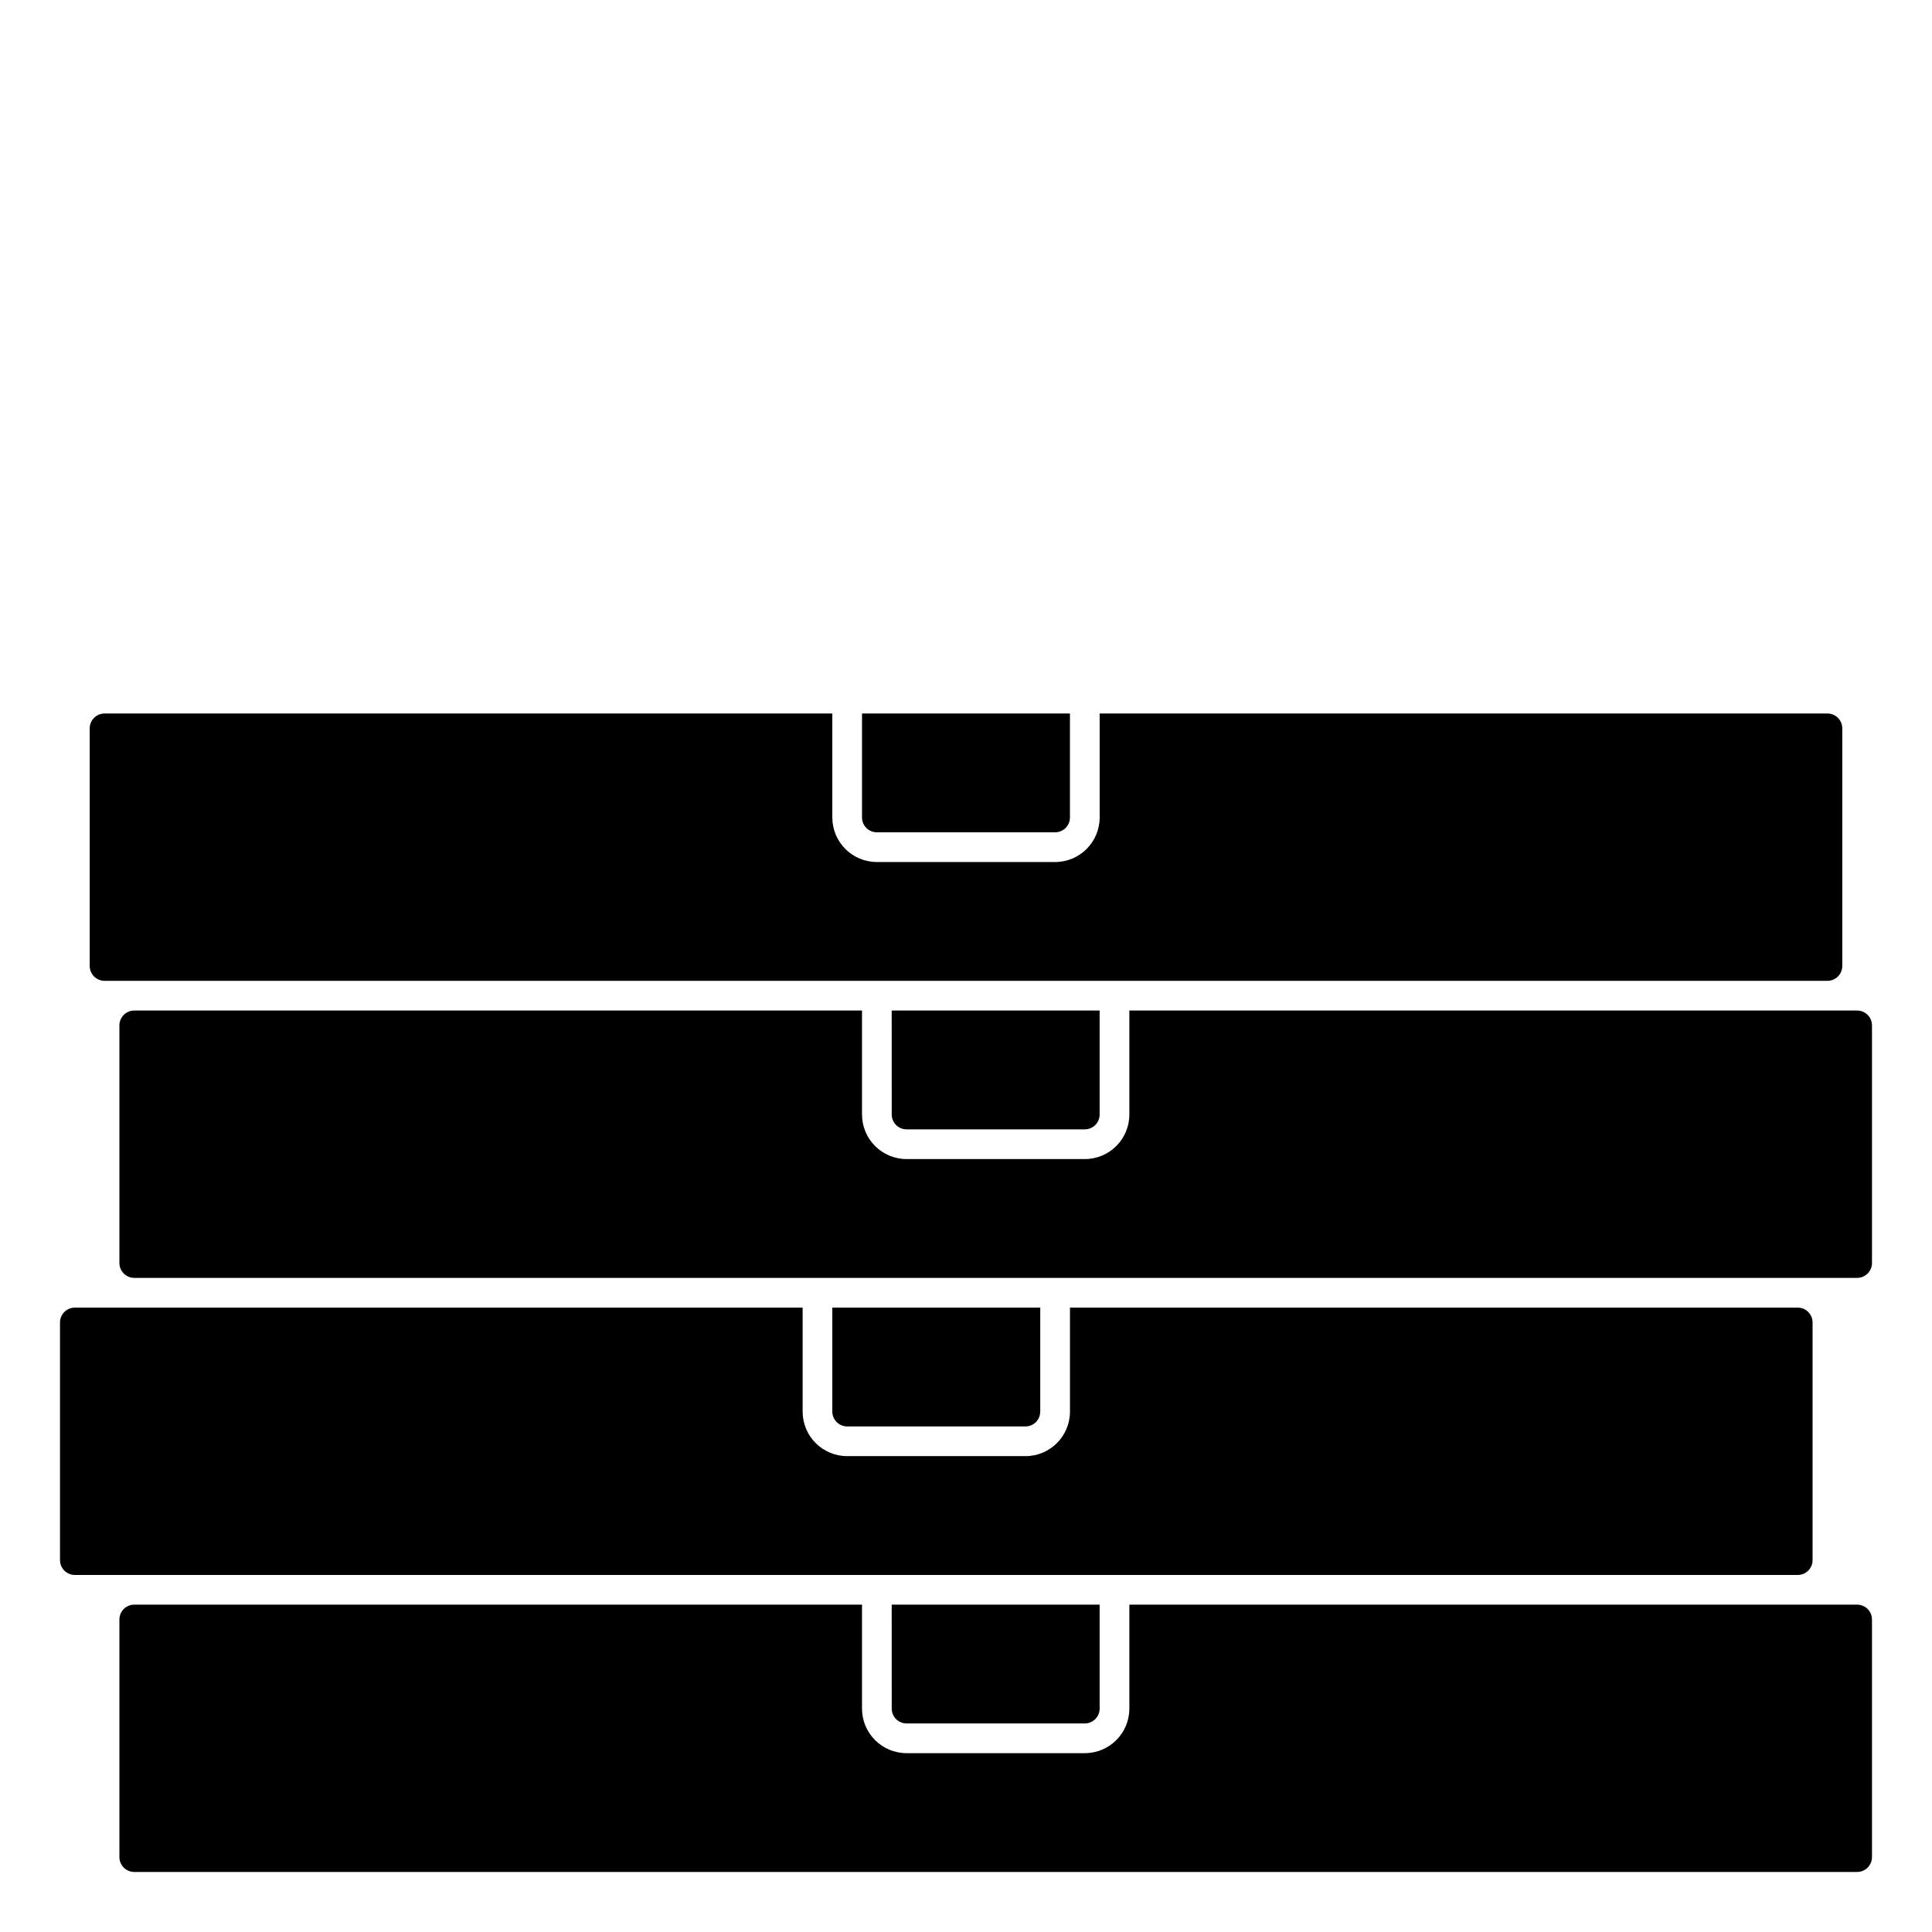
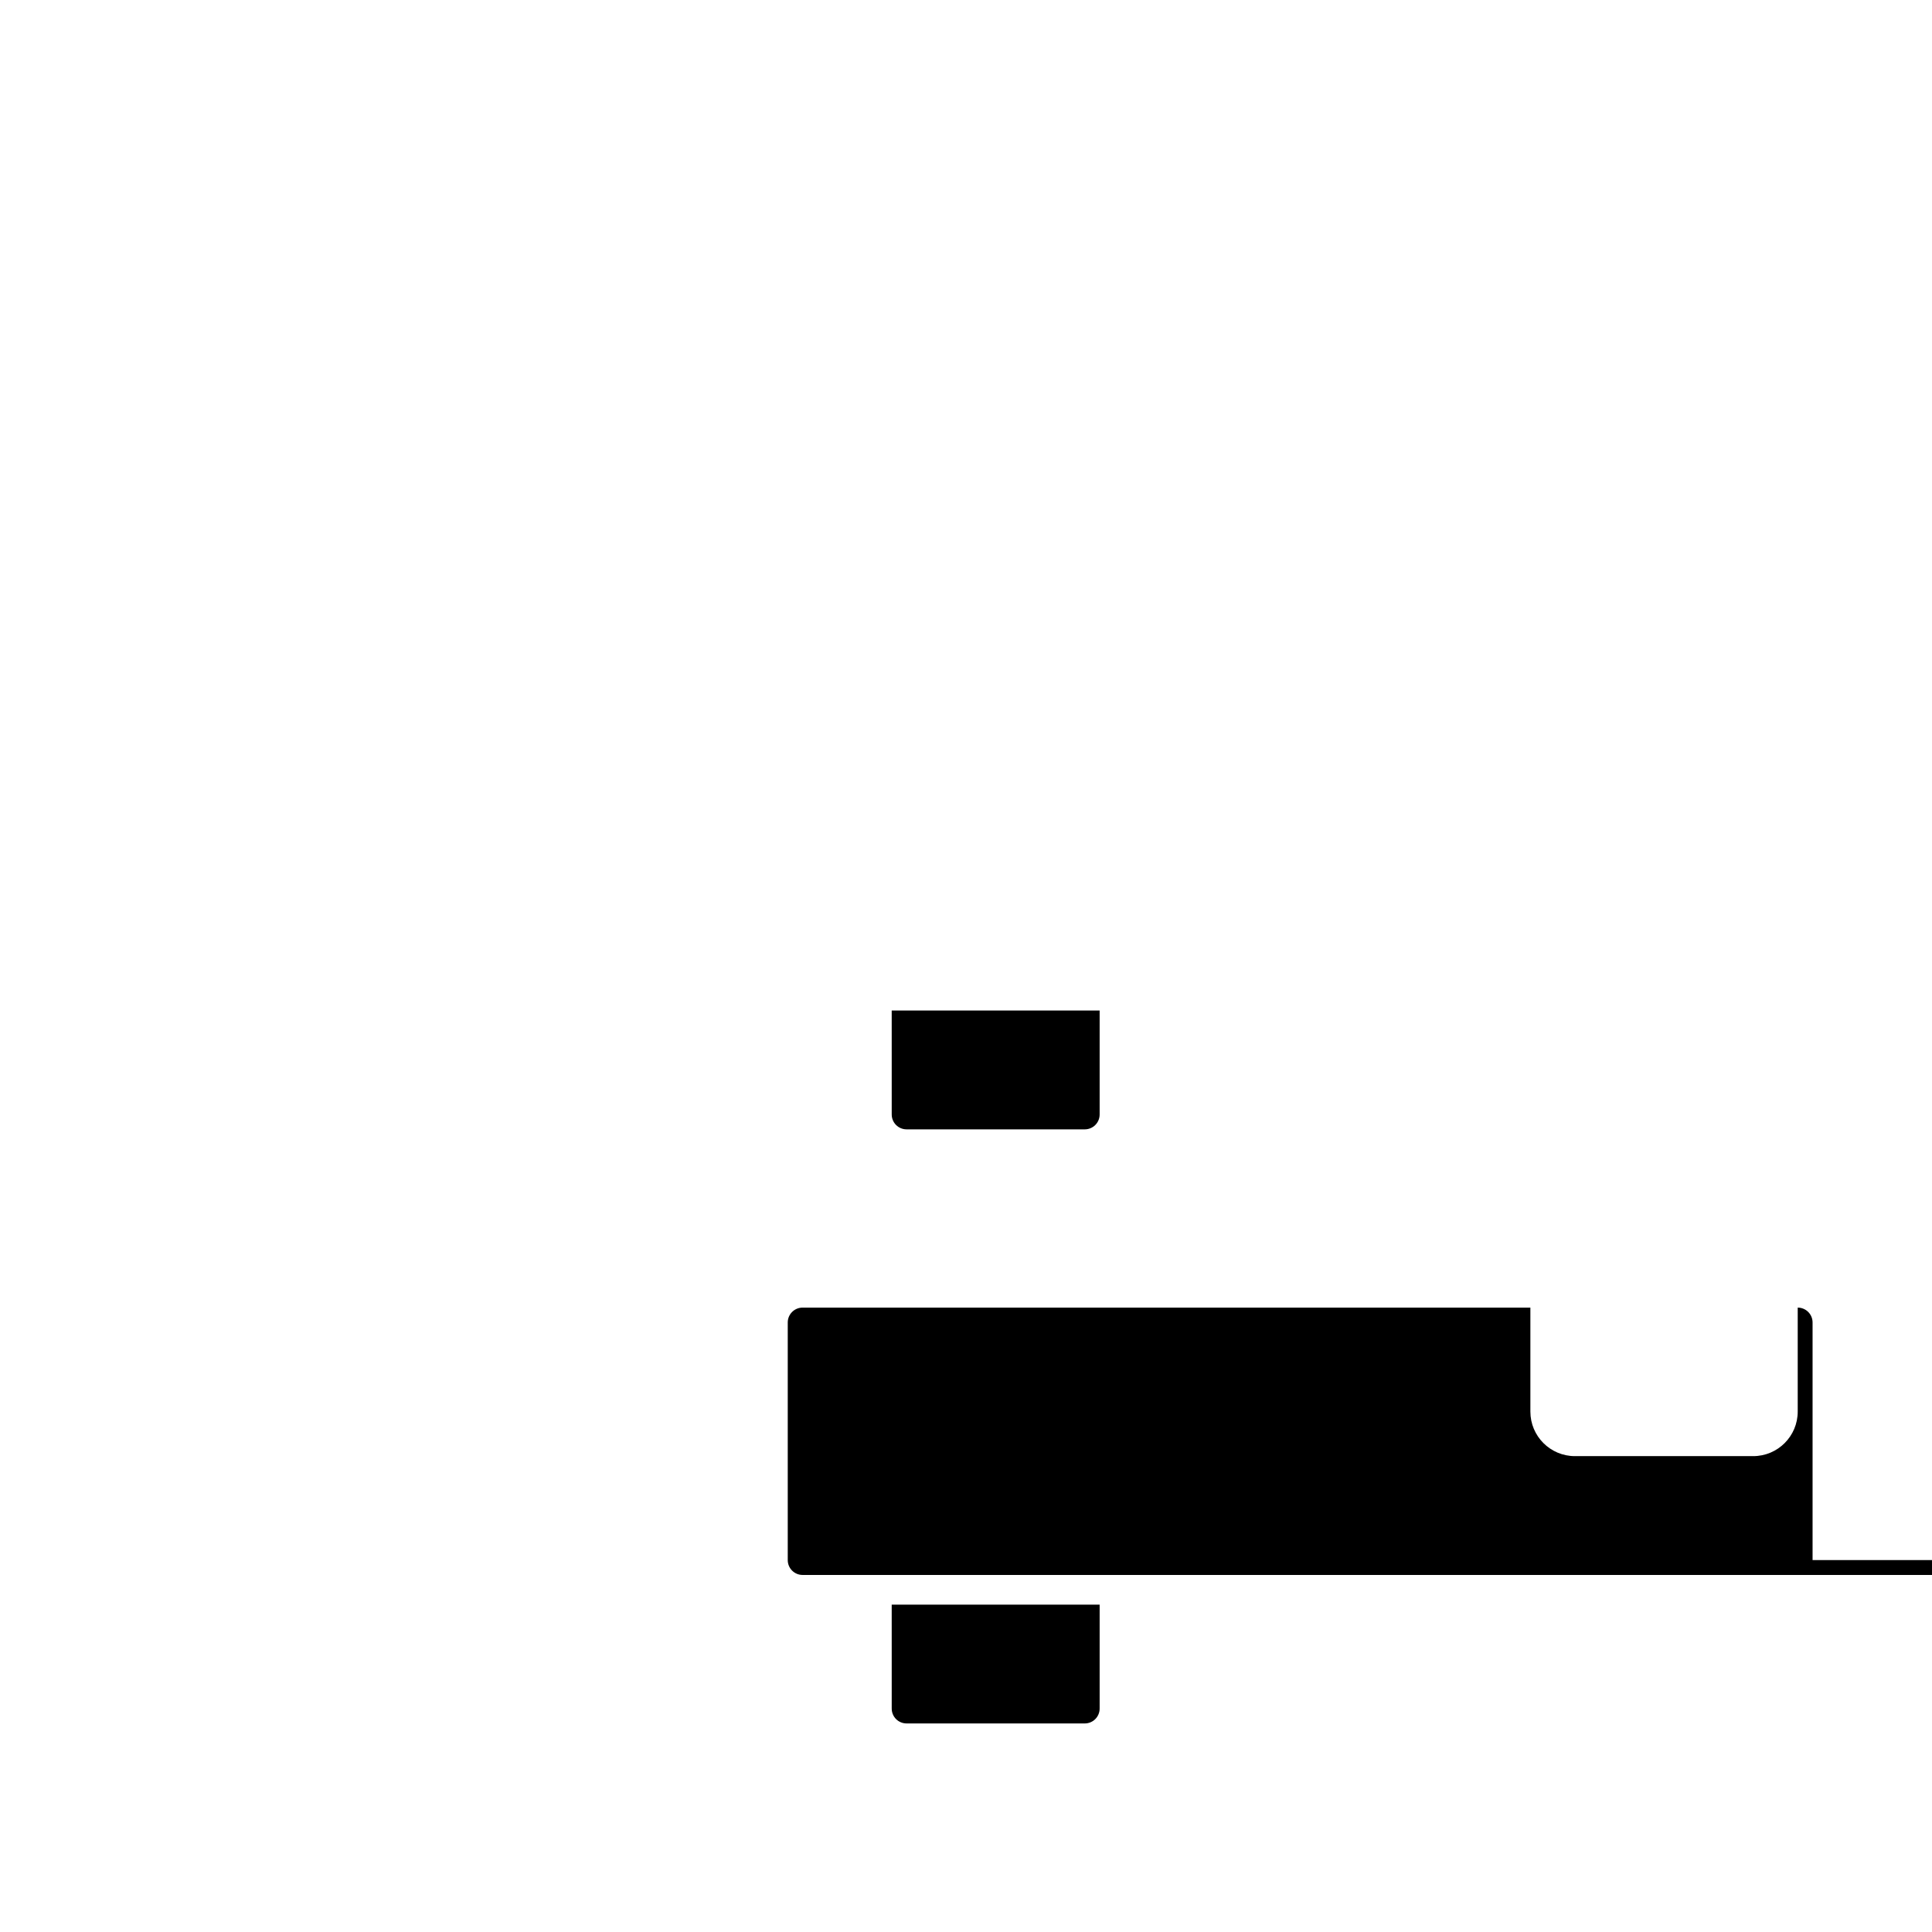
<svg xmlns="http://www.w3.org/2000/svg" fill="#000000" width="800px" height="800px" version="1.1" viewBox="144 144 512 512">
  <g>
    <path d="m384.25 600.73h47.234c1.043 0 2.043-0.414 2.781-1.152s1.152-1.738 1.152-2.781v-27.555h-55.105l0.004 27.555c0 1.043 0.414 2.043 1.152 2.781 0.738 0.738 1.738 1.152 2.781 1.152z" />
    <path d="m384.25 443.29h47.234c1.043 0 2.043-0.414 2.781-1.152s1.152-1.738 1.152-2.781v-27.555h-55.105l0.004 27.555c0 1.043 0.414 2.043 1.152 2.781 0.738 0.738 1.738 1.152 2.781 1.152z" />
-     <path d="m415.74 522.02c1.043 0 2.047-0.414 2.785-1.152 0.738-0.738 1.152-1.742 1.152-2.785v-27.551h-55.105v27.551c0 1.043 0.414 2.047 1.152 2.785 0.738 0.738 1.738 1.152 2.785 1.152z" />
-     <path d="m171.71 403.93h456.58c1.043 0 2.043-0.414 2.781-1.152 0.738-0.738 1.152-1.738 1.152-2.781v-62.977c0-1.047-0.414-2.047-1.152-2.785-0.738-0.738-1.738-1.152-2.781-1.152h-192.87v27.551c0 6.523-5.285 11.809-11.809 11.809h-47.23c-6.523 0-11.809-5.285-11.809-11.809v-27.551h-192.86c-2.176 0-3.938 1.762-3.938 3.938v62.977c0 1.043 0.414 2.043 1.152 2.781s1.738 1.152 2.785 1.152z" />
-     <path d="m376.38 364.57h47.23c1.047 0 2.047-0.414 2.785-1.152 0.738-0.738 1.152-1.738 1.152-2.785v-27.551h-55.105v27.551c0 1.047 0.414 2.047 1.152 2.785 0.738 0.738 1.742 1.152 2.785 1.152z" />
-     <path d="m624.35 557.44v-62.977c0-1.043-0.414-2.043-1.152-2.781-0.738-0.738-1.738-1.152-2.785-1.152h-192.86v27.551c0 6.523-5.285 11.809-11.809 11.809h-47.23c-6.523 0-11.809-5.285-11.809-11.809v-27.551h-192.87c-2.172 0-3.934 1.762-3.934 3.934v62.977c0 1.047 0.414 2.047 1.152 2.785 0.738 0.738 1.738 1.152 2.781 1.152h456.58c1.047 0 2.047-0.414 2.785-1.152 0.738-0.738 1.152-1.738 1.152-2.785z" />
-     <path d="m443.29 596.8c0 6.519-5.285 11.805-11.805 11.805h-47.234c-6.519 0-11.809-5.285-11.809-11.805v-27.555h-192.86c-2.176 0-3.938 1.762-3.938 3.938v62.977c0 1.043 0.414 2.043 1.152 2.781 0.738 0.738 1.742 1.152 2.785 1.152h456.58c1.043 0 2.043-0.414 2.781-1.152 0.738-0.738 1.152-1.738 1.152-2.781v-62.977c0-1.043-0.414-2.047-1.152-2.785-0.738-0.738-1.738-1.152-2.781-1.152h-192.87z" />
-     <path d="m636.16 411.8h-192.87v27.555c0 6.519-5.285 11.809-11.805 11.809h-47.234c-6.519 0-11.809-5.289-11.809-11.809v-27.555h-192.86c-2.176 0-3.938 1.766-3.938 3.938v62.977c0 1.043 0.414 2.047 1.152 2.781 0.738 0.738 1.742 1.156 2.785 1.156h456.58c1.043 0 2.043-0.418 2.781-1.156 0.738-0.734 1.152-1.738 1.152-2.781v-62.977c0-1.043-0.414-2.043-1.152-2.781-0.738-0.738-1.738-1.156-2.781-1.156z" />
+     <path d="m624.35 557.44v-62.977c0-1.043-0.414-2.043-1.152-2.781-0.738-0.738-1.738-1.152-2.785-1.152v27.551c0 6.523-5.285 11.809-11.809 11.809h-47.23c-6.523 0-11.809-5.285-11.809-11.809v-27.551h-192.87c-2.172 0-3.934 1.762-3.934 3.934v62.977c0 1.047 0.414 2.047 1.152 2.785 0.738 0.738 1.738 1.152 2.781 1.152h456.58c1.047 0 2.047-0.414 2.785-1.152 0.738-0.738 1.152-1.738 1.152-2.785z" />
  </g>
</svg>